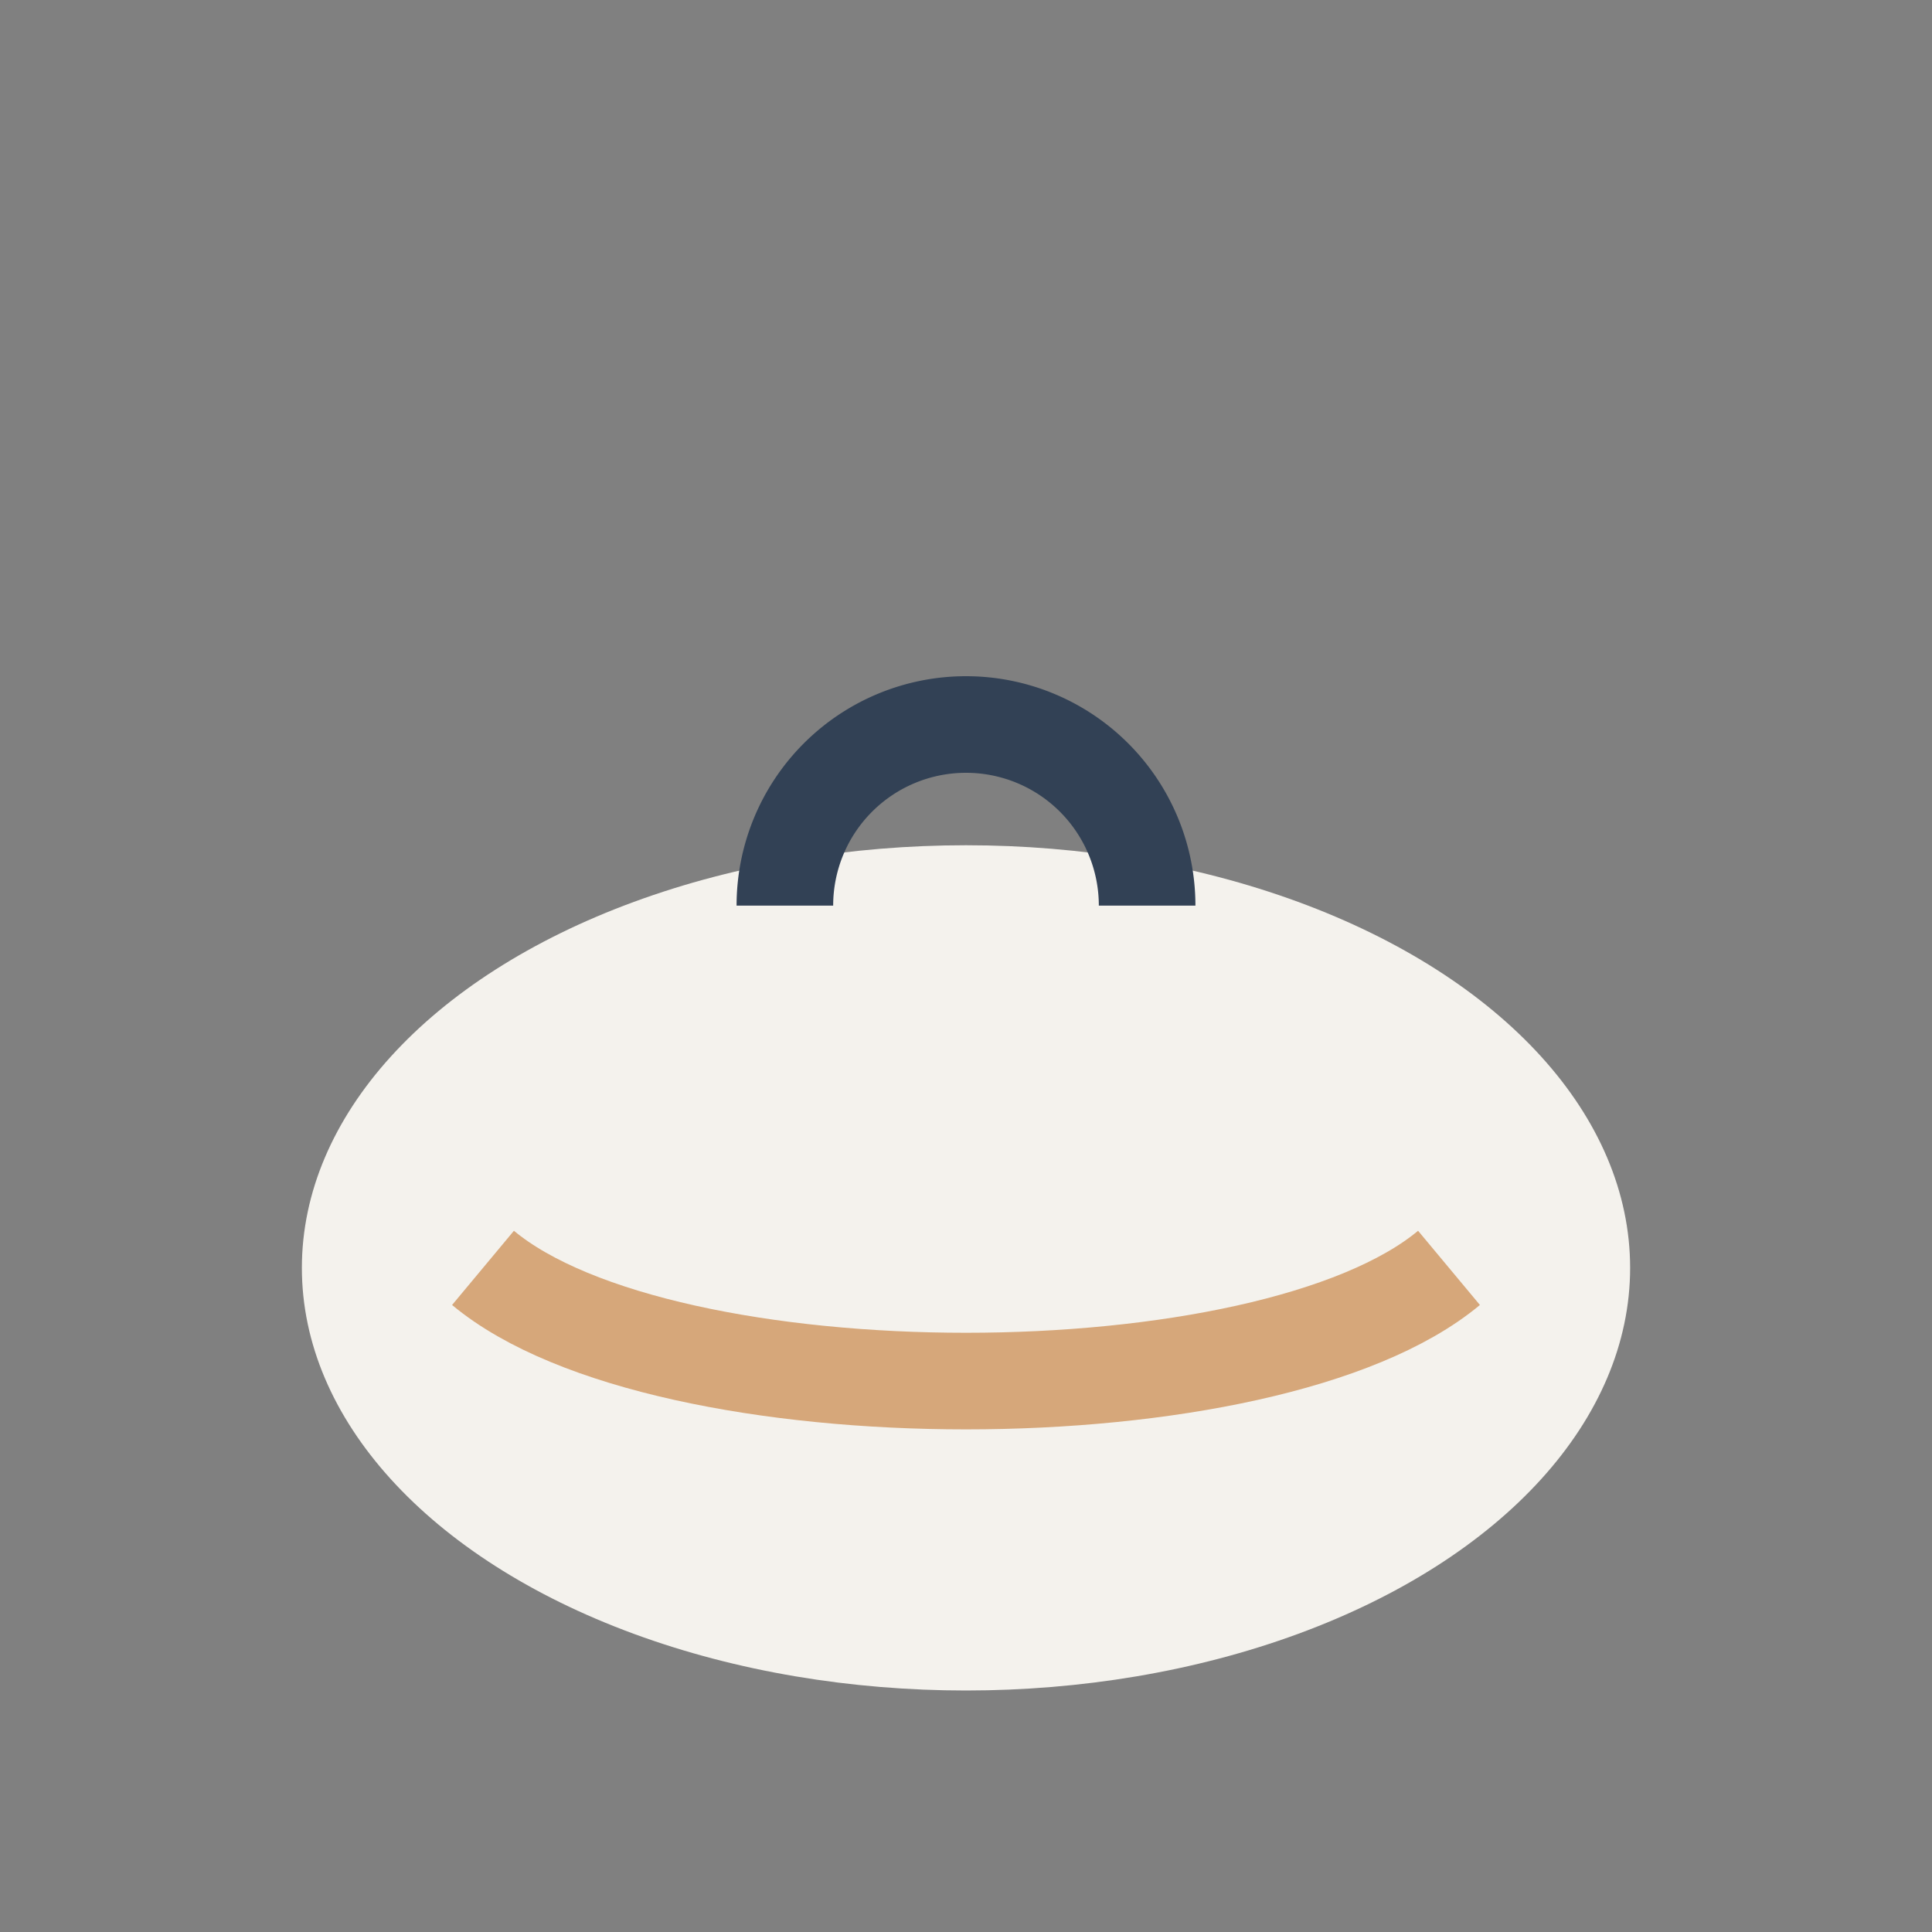
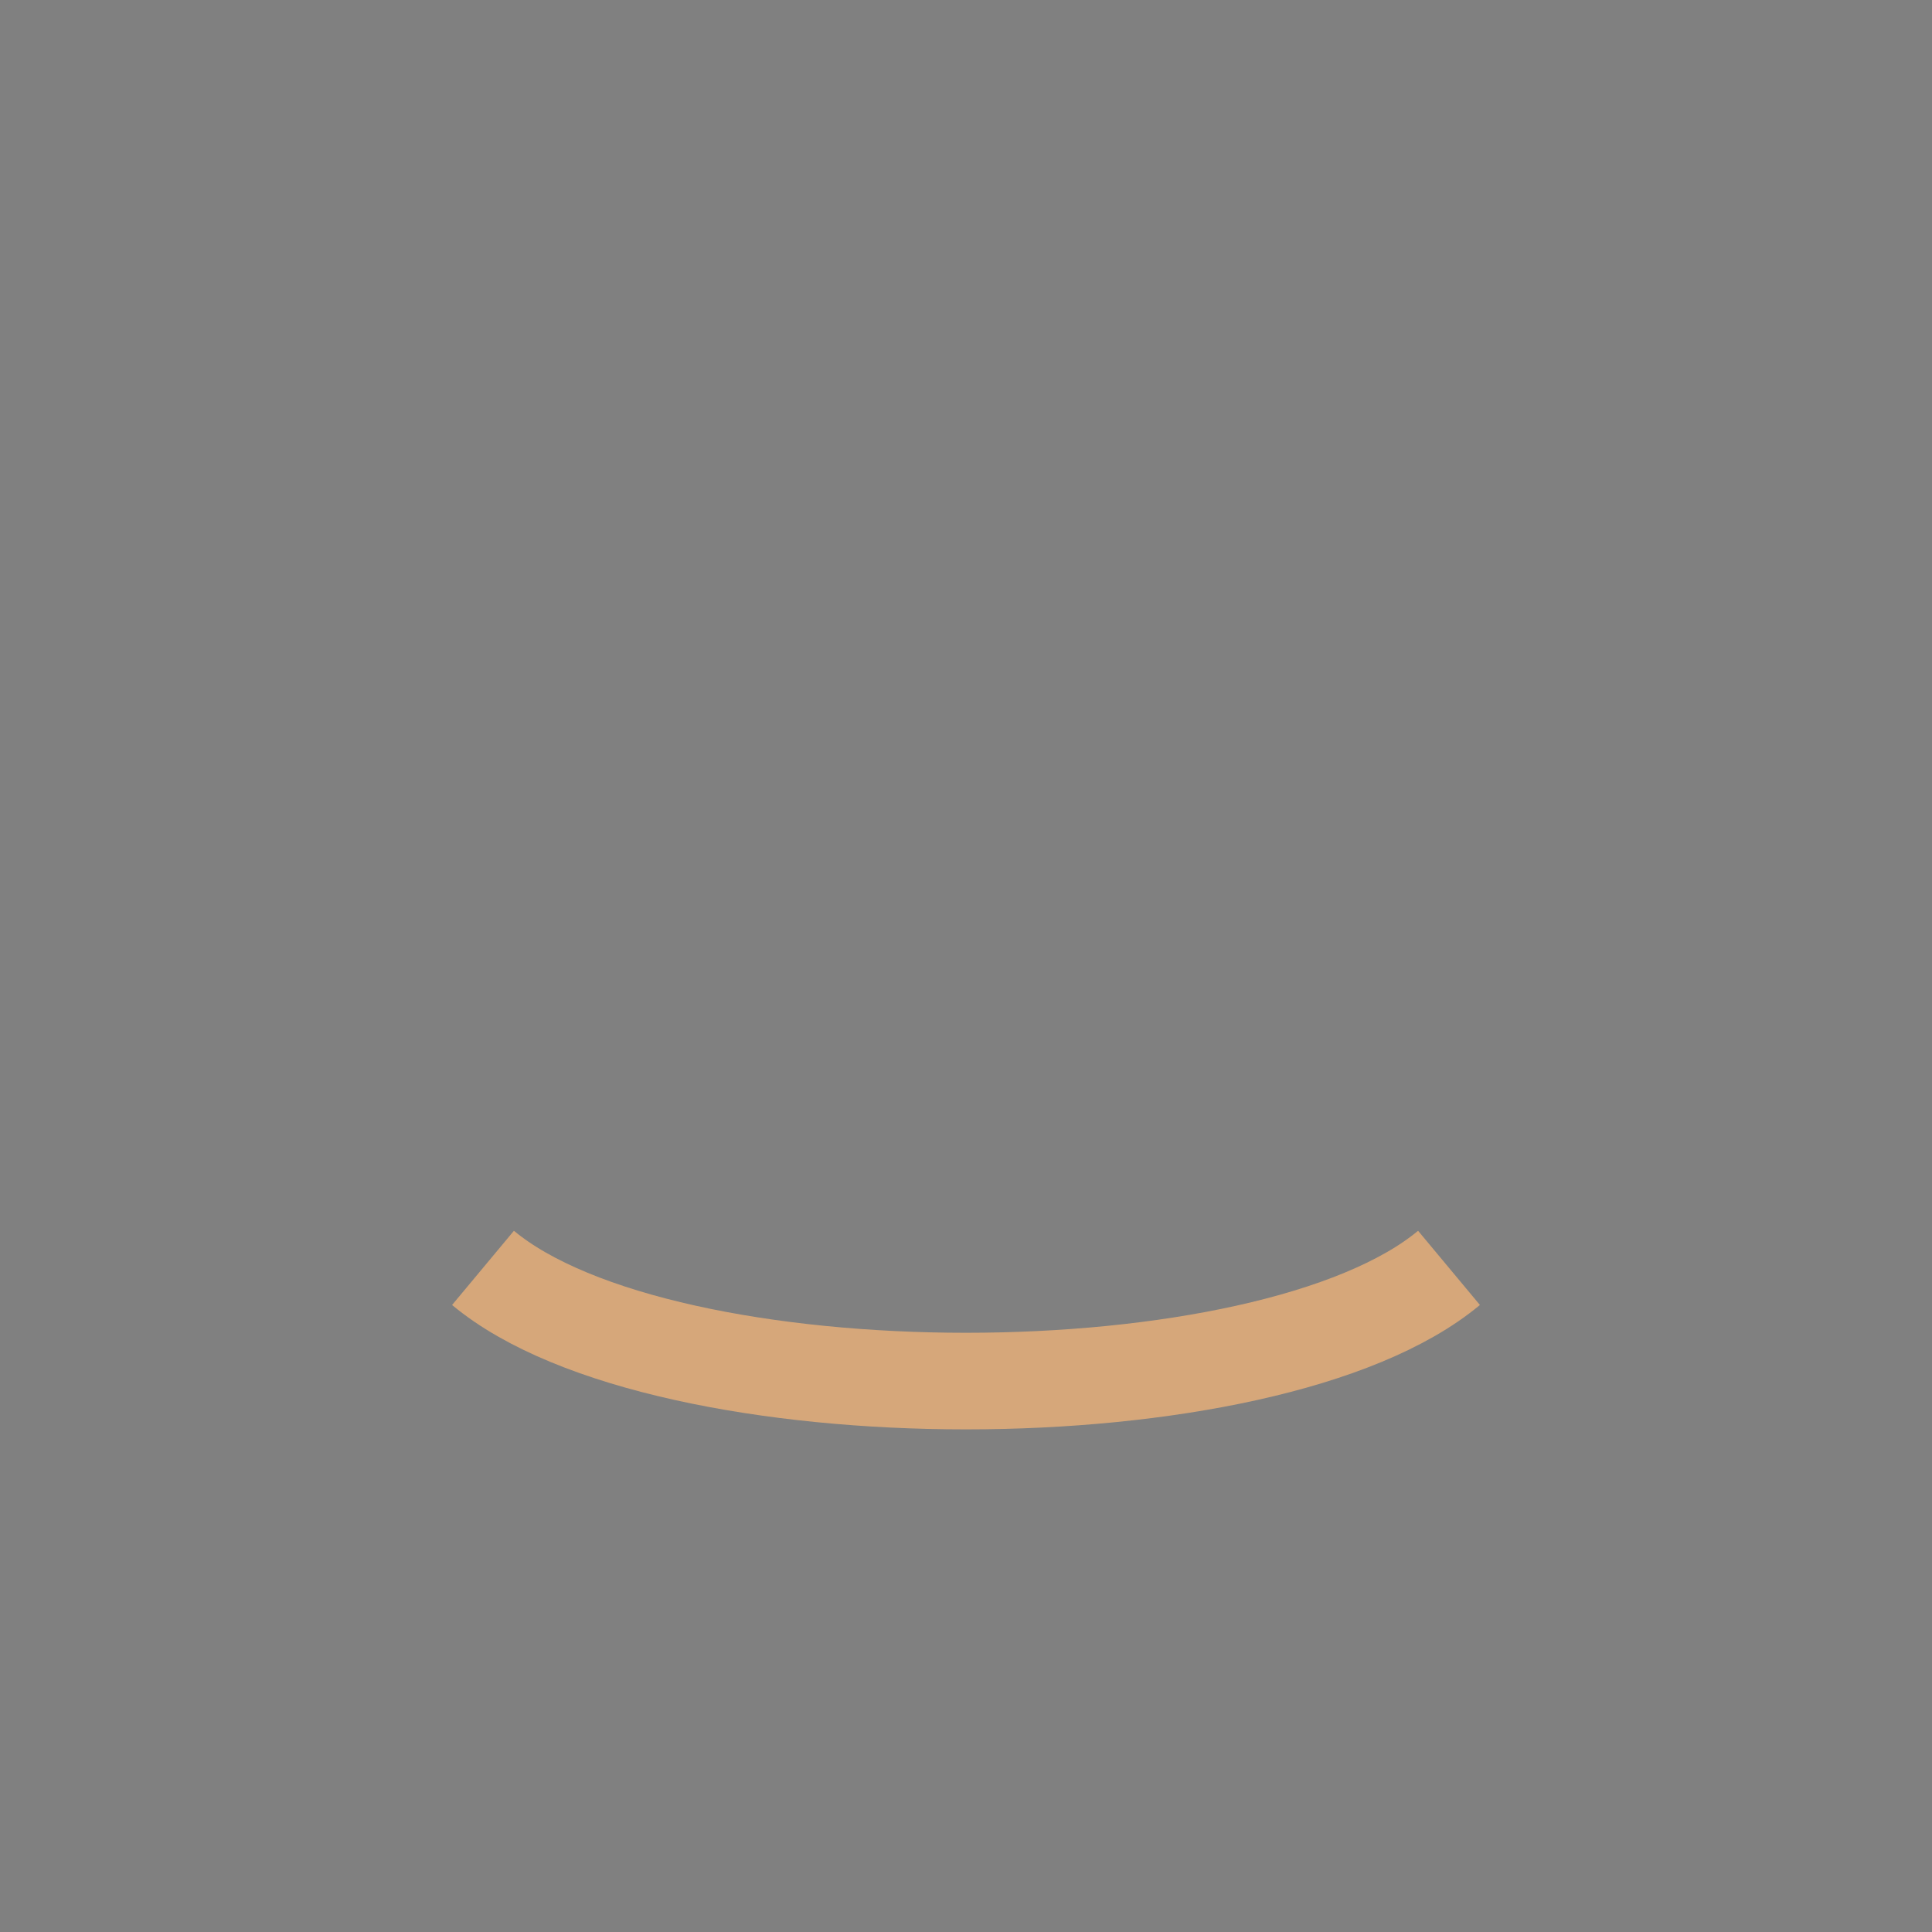
<svg xmlns="http://www.w3.org/2000/svg" width="32" height="32" viewBox="0 0 32 32">
  <rect x="0" y="0" width="32" height="32" fill="#808080" stroke="none" />
-   <ellipse cx="16" cy="21" rx="11" ry="7" fill="#F4F2ED" />
-   <path d="M13 15a3 3 0 0 1 6 0" fill="none" stroke="#324155" stroke-width="1.6" />
  <path d="M8 21c3 2.5 13 2.5 16 0" fill="none" stroke="#D6A77A" stroke-width="1.6" />
</svg>